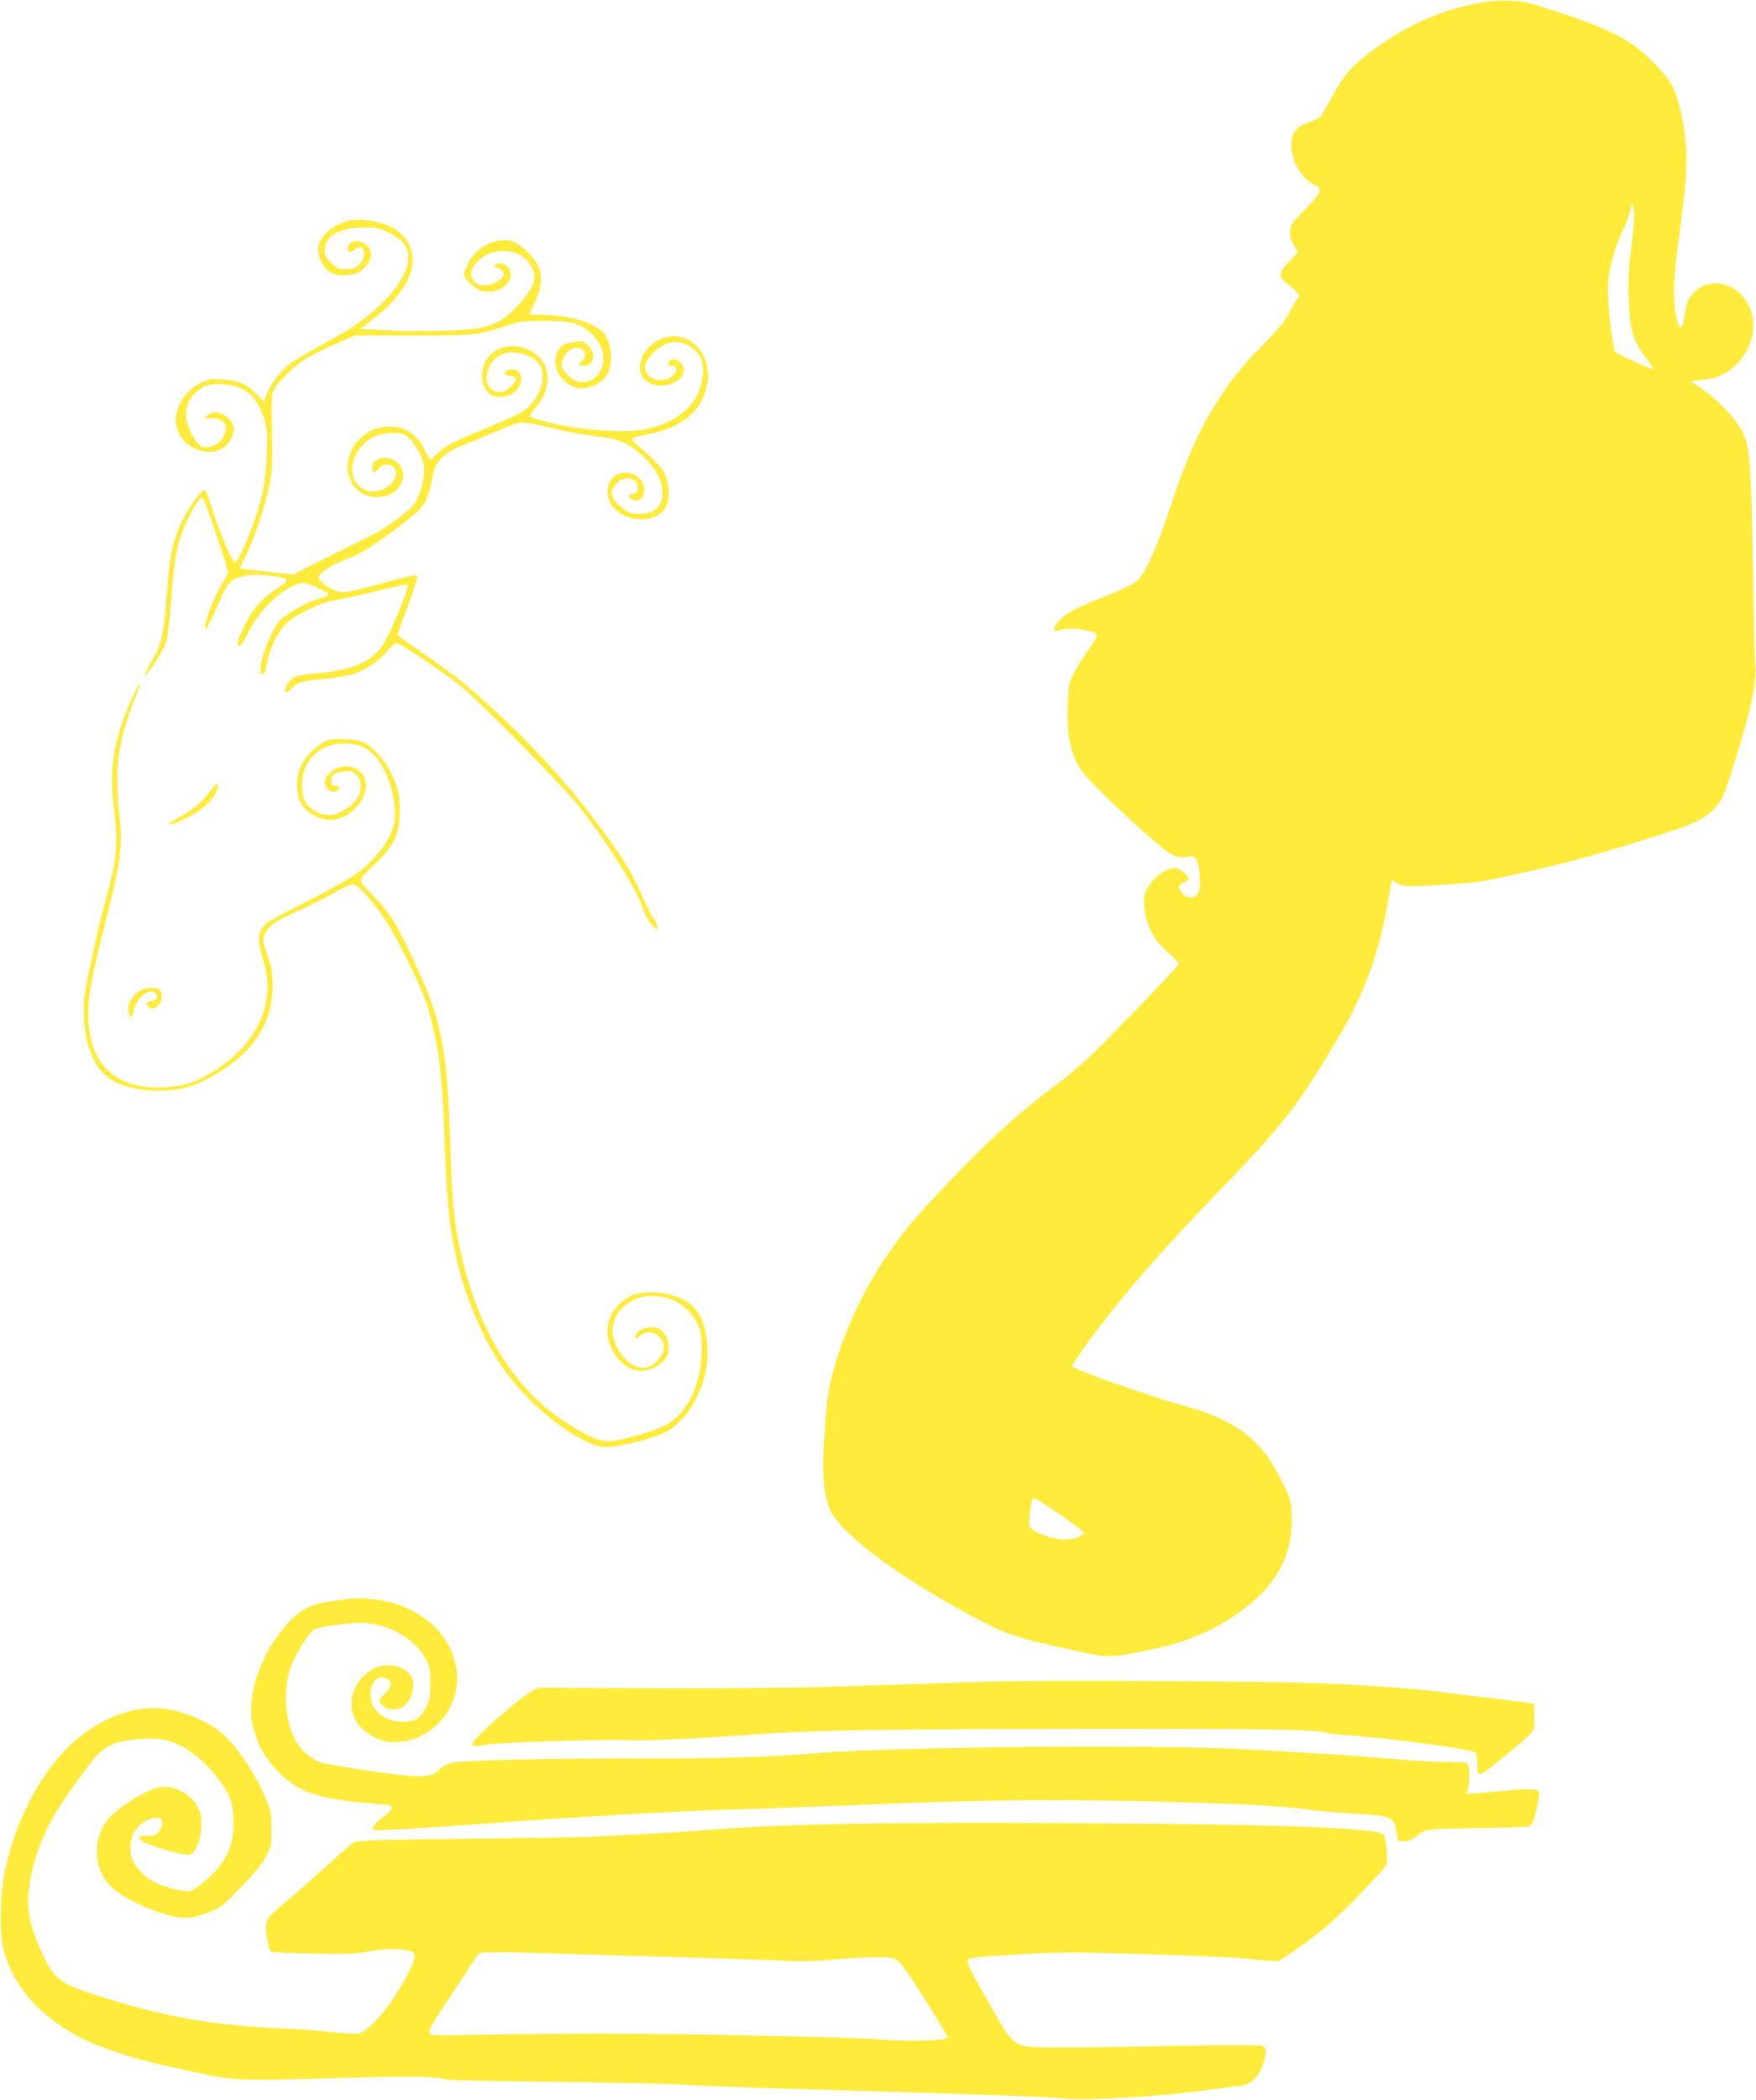
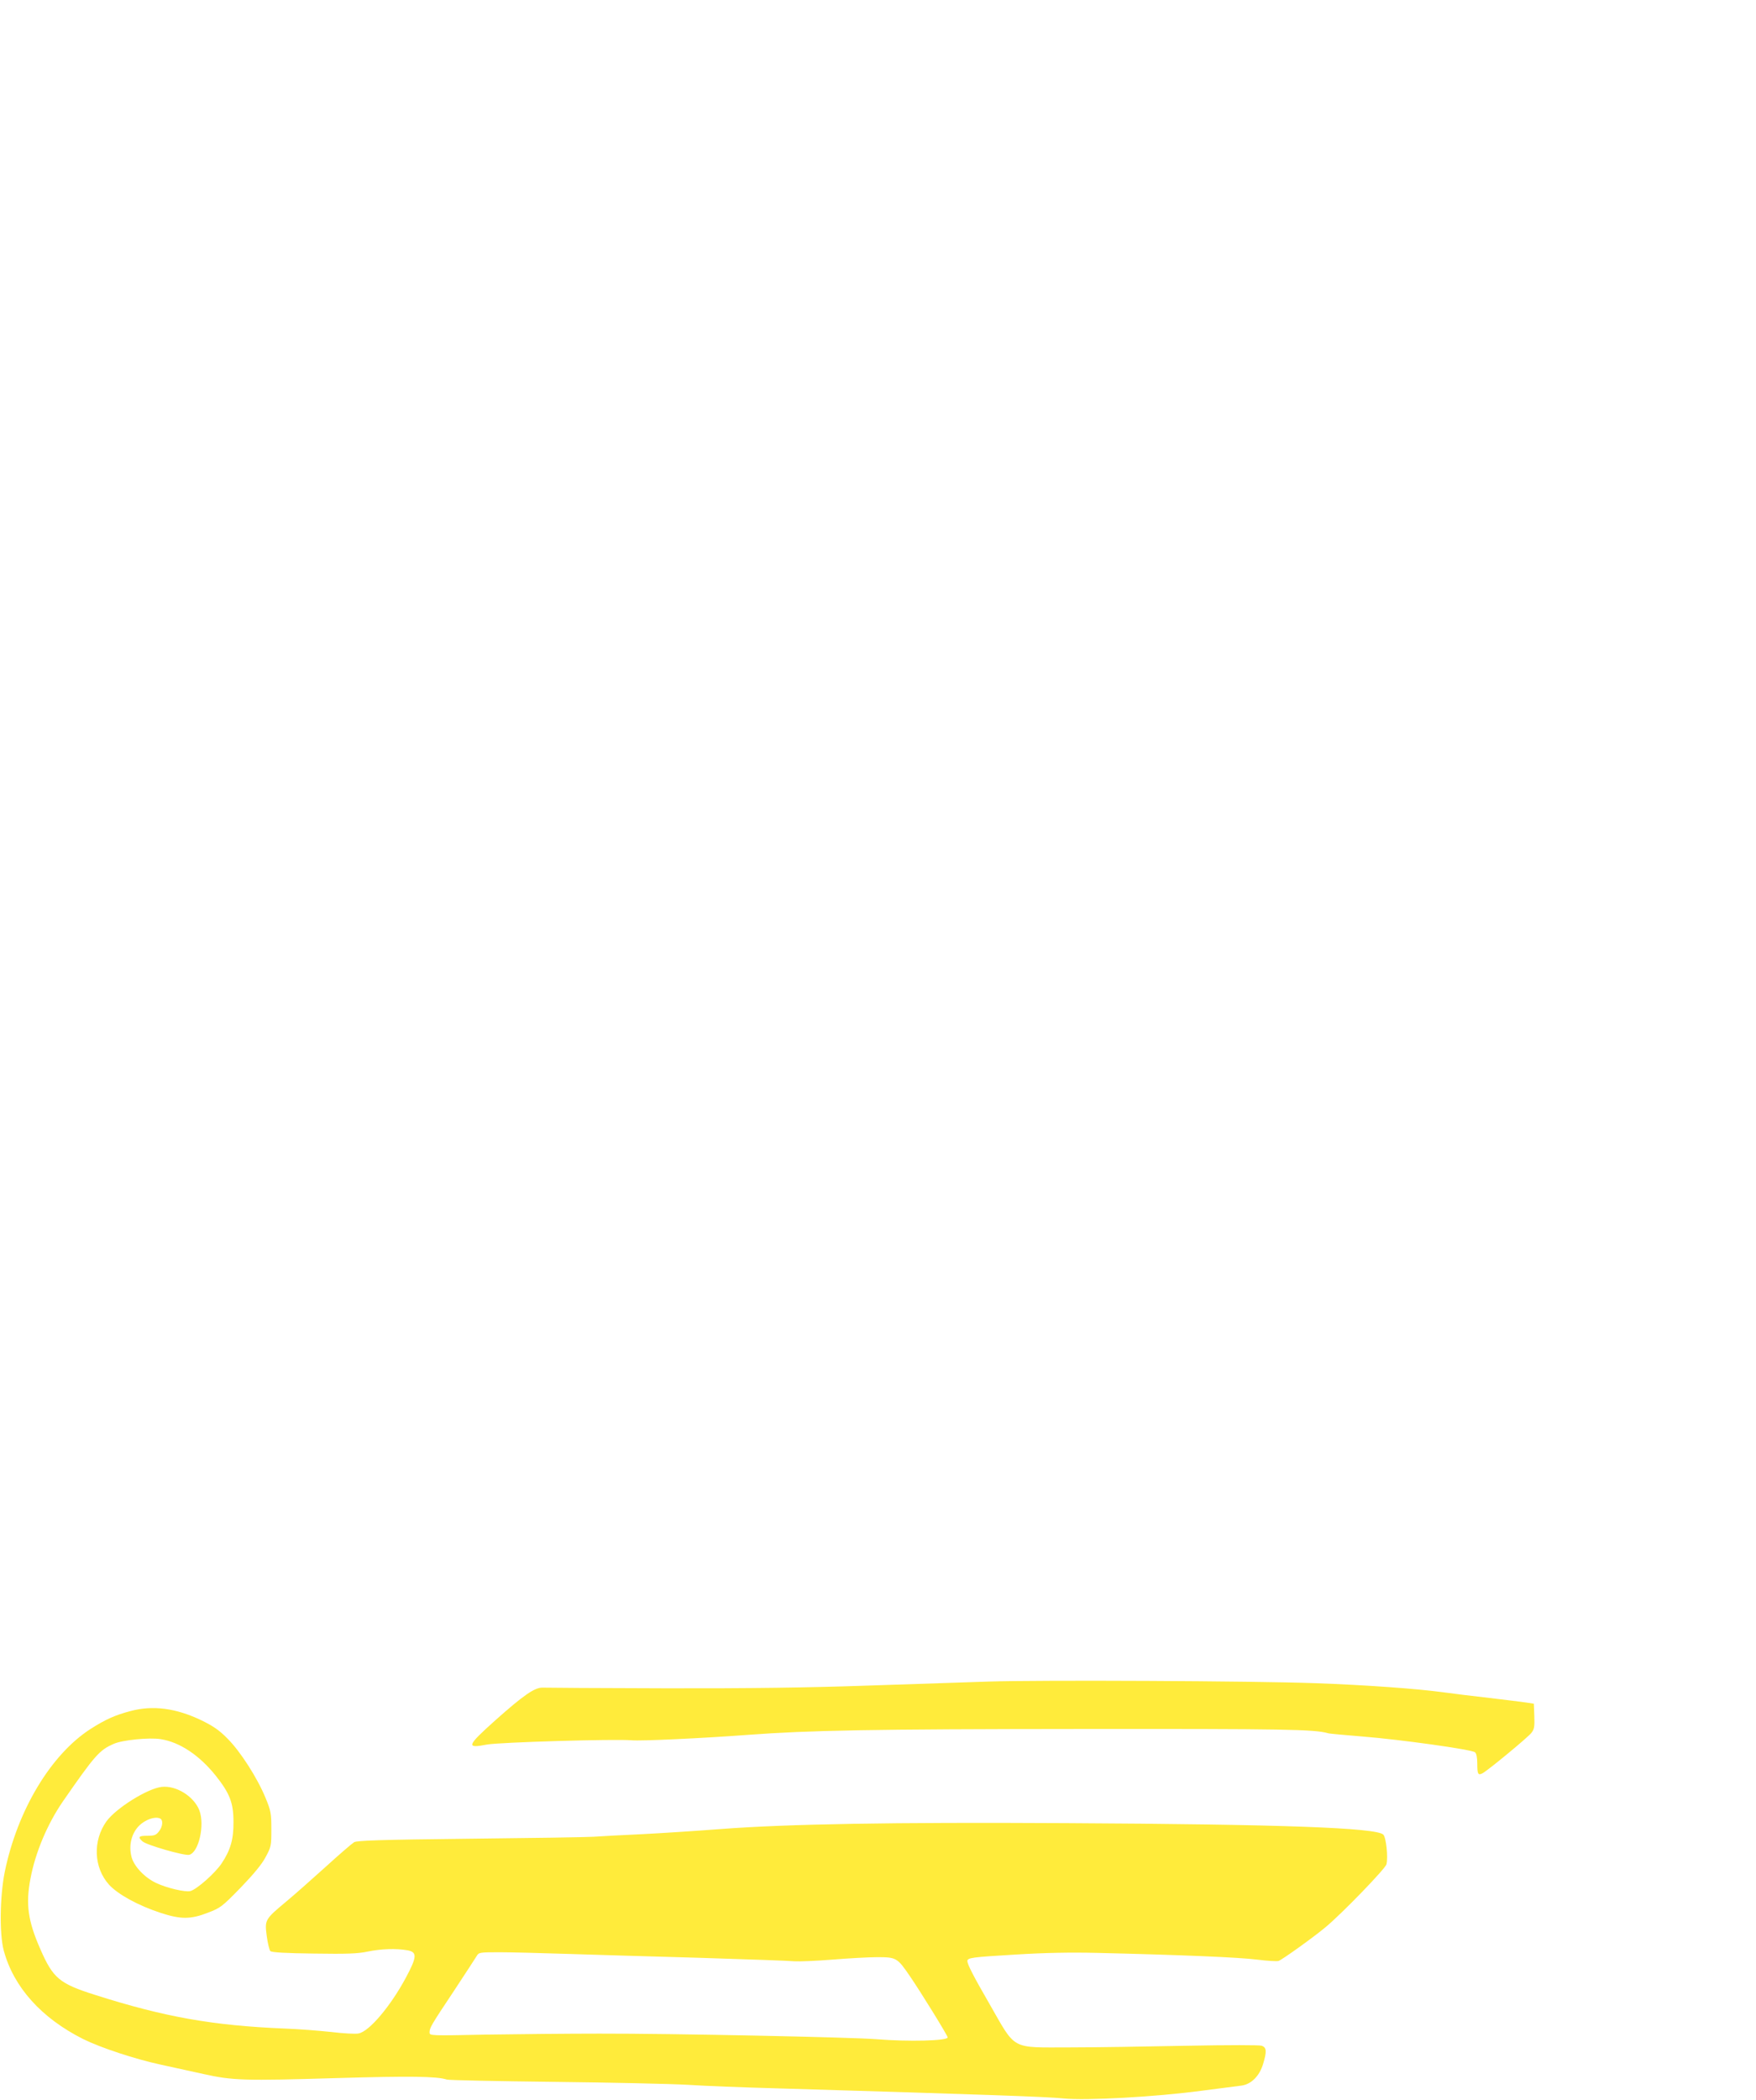
<svg xmlns="http://www.w3.org/2000/svg" version="1.0" width="1071pt" height="1280pt" viewBox="0 0 1071 1280" preserveAspectRatio="xMidYMid meet">
  <g transform="translate(0,1280) scale(0.1,-0.1)" fill="#ffeb3b" stroke="none">
-     <path d="M9015 12781 c-251 -47 -485 -157 -700 -332 -84 -68 -129 -124 -193 -243 -30 -55 -61 -109 -69 -118 -9 -10 -39 -24 -67 -32 -29 -9 -62 -26 -75 -40 -81 -86 -14 -289 115 -348 42 -19 29 -47 -66 -144 -91 -92 -97 -103 -90 -169 1 -11 12 -36 24 -55 l23 -36 -53 -57 c-67 -71 -69 -94 -14 -135 22 -16 49 -40 60 -54 18 -23 18 -27 4 -39 -9 -7 -30 -42 -47 -78 -24 -52 -60 -96 -178 -217 -109 -113 -167 -182 -227 -273 -142 -214 -210 -362 -329 -716 -81 -242 -145 -384 -195 -432 -23 -22 -86 -53 -198 -98 -183 -73 -229 -98 -277 -145 -36 -35 -46 -77 -16 -66 40 16 107 18 163 6 99 -21 99 -22 29 -120 -34 -47 -75 -114 -92 -150 -30 -61 -32 -73 -35 -200 -4 -153 10 -242 54 -337 20 -44 55 -86 148 -178 143 -141 309 -292 391 -355 58 -45 91 -53 160 -39 28 6 49 -43 53 -129 3 -55 0 -78 -12 -97 -23 -34 -68 -34 -95 1 -29 36 -26 53 9 65 17 6 30 15 30 21 0 19 -59 68 -82 68 -69 -1 -167 -85 -186 -162 -14 -56 1 -148 39 -225 21 -45 50 -80 99 -125 39 -35 70 -67 70 -73 0 -12 -454 -484 -565 -586 -44 -41 -136 -117 -205 -168 -214 -161 -402 -332 -650 -594 -198 -208 -273 -298 -382 -462 -174 -260 -319 -625 -343 -860 -37 -372 -32 -549 19 -661 66 -143 405 -398 851 -638 211 -114 268 -134 535 -194 308 -69 302 -68 471 -37 268 49 431 109 599 221 257 170 368 361 358 618 -3 91 -5 97 -60 207 -31 63 -77 140 -102 171 -107 135 -258 225 -472 282 -142 38 -555 178 -647 220 l-59 26 24 41 c13 23 68 101 122 173 193 255 411 504 756 861 395 409 474 511 729 942 154 261 245 511 295 813 25 149 24 145 44 127 36 -33 64 -35 277 -21 116 7 233 17 260 23 386 78 617 137 970 248 332 104 381 126 453 208 36 42 49 70 96 219 114 357 153 535 142 643 -4 32 -10 303 -15 603 -9 551 -18 700 -46 780 -33 92 -155 227 -283 312 l-52 35 62 6 c102 10 156 34 219 96 67 68 101 145 102 236 1 140 -102 258 -227 258 -58 0 -98 -18 -138 -60 -32 -34 -43 -61 -53 -133 -14 -102 -35 -100 -54 4 -17 95 -13 233 14 429 49 359 59 495 45 630 -13 127 -42 252 -76 324 -31 65 -130 173 -223 244 -98 74 -221 130 -461 210 -194 64 -224 71 -310 75 -65 2 -127 -2 -195 -15z m945 -1391 c-6 -58 -16 -148 -22 -200 -11 -106 -5 -307 13 -391 15 -69 40 -120 96 -191 24 -32 40 -58 34 -58 -17 0 -214 90 -229 105 -16 15 -47 283 -45 395 1 94 40 244 88 339 19 39 40 95 47 123 l11 53 10 -35 c6 -23 5 -72 -3 -140z m-3484 -7831 c132 -92 144 -102 127 -114 -39 -27 -101 -37 -161 -24 -79 16 -158 53 -164 76 -6 21 8 148 18 164 9 15 23 8 180 -102z" />
-     <path d="M2128 11455 c-105 -26 -188 -104 -188 -175 0 -53 39 -122 80 -143 46 -24 139 -19 177 9 70 52 86 120 39 161 -45 38 -116 27 -116 -18 0 -28 18 -32 46 -10 34 27 54 17 54 -26 0 -25 -8 -43 -29 -64 -25 -25 -37 -29 -81 -29 -47 0 -56 4 -91 39 -30 30 -39 46 -39 73 0 90 85 140 241 141 78 1 92 -2 152 -32 84 -41 117 -84 117 -154 0 -119 -143 -293 -355 -430 -38 -24 -126 -74 -193 -110 -68 -37 -148 -85 -177 -107 -57 -44 -114 -120 -140 -186 l-16 -42 -52 52 c-58 58 -98 74 -202 83 -59 5 -79 2 -123 -17 -67 -29 -127 -96 -147 -163 -18 -60 -18 -70 -4 -120 35 -128 211 -187 300 -101 38 37 55 95 37 131 -30 60 -107 88 -148 54 l-25 -20 47 -1 c86 0 111 -56 58 -131 -12 -17 -37 -33 -61 -40 -54 -17 -80 -1 -120 75 -52 96 -43 193 23 252 49 45 87 57 169 52 132 -8 206 -71 250 -211 19 -61 21 -84 16 -215 -6 -163 -21 -246 -74 -402 -39 -116 -102 -253 -119 -258 -15 -4 -88 164 -138 321 -42 127 -42 128 -63 110 -54 -48 -120 -157 -155 -258 -34 -94 -45 -165 -63 -397 -16 -213 -32 -283 -87 -372 -16 -27 -34 -61 -39 -75 l-9 -26 21 25 c48 58 101 147 114 195 8 27 22 146 30 264 18 252 38 349 100 475 52 108 82 147 95 126 16 -26 150 -424 150 -444 0 -11 -18 -47 -39 -80 -36 -56 -101 -218 -101 -252 0 -38 22 -2 76 123 66 152 77 164 173 184 41 8 77 8 144 0 131 -17 133 -20 45 -79 -94 -63 -147 -124 -197 -227 -46 -92 -52 -118 -31 -122 10 -2 29 26 57 86 62 130 197 260 303 292 32 10 45 7 113 -22 43 -18 76 -38 74 -43 -2 -5 -31 -17 -65 -26 -58 -16 -146 -63 -218 -116 -72 -53 -174 -344 -121 -344 9 0 18 25 26 71 17 92 70 198 124 245 65 56 204 122 284 134 37 6 153 31 256 56 104 25 190 44 193 42 14 -14 -110 -314 -157 -378 -71 -98 -176 -142 -394 -164 -136 -14 -141 -16 -167 -46 -27 -29 -38 -70 -20 -70 5 0 17 9 28 21 34 38 73 50 192 60 64 5 146 19 182 29 76 22 161 79 214 144 20 25 45 46 55 46 20 0 284 -177 384 -256 125 -101 619 -603 725 -736 173 -218 352 -502 392 -624 12 -34 36 -79 55 -100 31 -36 34 -37 35 -16 0 13 -11 38 -25 56 -13 18 -44 78 -69 135 -54 125 -100 203 -207 352 -187 262 -409 514 -666 754 -176 165 -274 243 -475 382 -76 52 -139 97 -142 101 -2 4 26 85 62 180 44 118 62 176 55 183 -7 7 -72 -7 -207 -45 -108 -31 -214 -56 -237 -56 -46 0 -103 26 -138 64 -20 22 -22 28 -11 42 27 31 96 71 180 103 63 24 122 59 232 138 81 58 168 127 192 153 46 49 59 81 85 212 18 85 68 137 173 179 46 18 137 56 203 84 66 29 135 55 154 59 24 4 84 -6 201 -34 92 -22 213 -45 270 -50 133 -13 207 -45 289 -128 76 -75 111 -144 111 -216 0 -71 -30 -110 -96 -124 -74 -16 -130 3 -183 63 -38 44 -39 75 -3 116 49 54 132 40 132 -23 0 -24 -6 -31 -32 -40 -29 -10 -30 -12 -13 -25 69 -50 118 50 58 117 -50 55 -141 50 -179 -9 -28 -41 -23 -112 10 -155 80 -106 271 -109 328 -5 25 44 20 146 -9 204 -20 39 -84 104 -168 173 -49 40 -45 43 73 66 212 41 336 153 358 322 23 187 -135 326 -291 255 -123 -56 -164 -205 -72 -261 80 -49 217 -3 217 72 0 51 -61 88 -89 55 -13 -16 -5 -27 20 -27 26 0 33 -18 16 -44 -36 -54 -128 -58 -167 -8 -31 39 -20 77 38 134 79 76 158 84 236 24 67 -51 81 -125 45 -241 -38 -125 -159 -216 -332 -251 -123 -25 -397 -7 -574 37 -73 18 -133 37 -133 41 0 5 19 32 43 61 50 62 72 126 65 195 -15 157 -242 231 -350 116 -66 -71 -64 -191 4 -238 50 -35 145 -11 173 44 30 59 6 113 -48 108 -45 -4 -50 -36 -6 -40 45 -4 47 -22 6 -63 -26 -26 -43 -35 -69 -35 -110 0 -105 170 6 227 69 36 197 3 238 -61 39 -62 8 -185 -64 -252 -42 -40 -73 -55 -298 -149 -181 -74 -235 -104 -276 -153 -25 -31 -38 -24 -62 31 -56 125 -173 176 -303 132 -137 -47 -209 -207 -146 -325 59 -112 233 -122 297 -18 28 47 26 91 -7 128 -55 61 -163 48 -163 -20 0 -37 9 -38 40 -5 51 55 131 6 99 -60 -32 -66 -128 -101 -188 -69 -98 53 -98 187 1 281 46 45 96 63 172 63 58 0 69 -3 99 -29 45 -40 87 -120 94 -180 6 -55 -21 -161 -57 -218 -28 -46 -179 -156 -280 -204 -47 -23 -170 -84 -274 -136 l-189 -95 -161 17 c-89 10 -162 19 -164 20 -1 1 15 36 37 76 48 92 125 325 147 450 12 66 16 135 14 229 -6 281 -6 303 14 340 26 48 131 148 200 189 31 18 109 57 174 85 l117 51 355 0 c385 0 387 0 575 62 70 23 97 27 215 27 174 1 234 -15 301 -82 67 -67 86 -148 52 -219 -29 -61 -102 -90 -156 -62 -34 18 -68 52 -78 77 -11 29 10 83 42 106 65 45 133 -10 79 -64 -26 -26 -25 -30 8 -30 64 0 82 71 31 122 -28 28 -34 30 -79 25 -27 -3 -59 -11 -70 -17 -58 -31 -71 -123 -27 -188 40 -57 97 -86 155 -78 56 7 116 45 136 85 36 68 28 182 -16 243 -45 65 -213 118 -370 118 -49 0 -88 4 -88 8 0 5 14 34 31 66 39 72 49 161 24 219 -25 60 -112 143 -164 157 -94 25 -215 -34 -263 -129 -16 -30 -28 -63 -28 -74 0 -27 72 -94 110 -102 103 -23 204 57 168 132 -16 32 -66 49 -86 29 -12 -11 -10 -14 12 -20 14 -3 30 -15 36 -25 19 -37 -72 -89 -140 -79 -33 4 -64 50 -56 82 10 40 63 93 111 112 62 23 151 16 199 -16 41 -29 76 -86 76 -126 0 -46 -40 -114 -109 -185 -118 -119 -183 -139 -471 -146 -113 -2 -268 -1 -344 4 l-139 8 77 59 c95 73 164 149 208 230 79 148 19 298 -142 351 -74 24 -163 33 -212 20z" />
-     <path d="M810 8555 c-114 -246 -146 -434 -115 -680 12 -96 16 -173 12 -245 -6 -100 -13 -134 -82 -390 -14 -52 -46 -192 -71 -310 -43 -200 -45 -223 -42 -330 5 -125 30 -216 81 -297 59 -93 177 -144 348 -151 162 -6 272 29 435 139 192 129 287 297 287 504 0 75 -5 105 -32 182 -30 85 -31 93 -18 125 23 53 64 83 196 142 68 30 169 80 223 111 54 30 108 55 119 55 28 0 120 -99 194 -210 79 -118 223 -410 258 -521 67 -219 95 -423 107 -779 13 -410 28 -562 76 -780 52 -231 169 -502 290 -671 125 -174 319 -345 485 -428 68 -34 91 -41 141 -41 73 0 282 52 351 87 121 61 224 219 254 388 28 164 -12 330 -97 397 -77 61 -232 88 -336 59 -51 -14 -119 -71 -146 -125 -46 -89 -19 -217 62 -290 73 -65 147 -70 231 -13 46 31 61 62 56 121 -6 63 -47 106 -103 106 -44 0 -90 -23 -97 -50 -6 -25 -2 -25 30 0 37 29 79 26 114 -9 36 -36 38 -75 6 -122 -54 -81 -138 -88 -207 -19 -117 117 -111 265 16 349 56 37 95 45 178 39 105 -9 196 -73 242 -172 20 -43 24 -67 24 -151 0 -206 -82 -381 -213 -458 -67 -40 -282 -101 -352 -101 -71 0 -135 29 -286 129 -281 187 -492 517 -599 938 -55 220 -71 347 -80 642 -23 715 -49 848 -253 1276 -82 172 -122 236 -211 329 -111 116 -110 96 -6 196 116 112 150 175 157 296 3 47 0 108 -6 141 -29 137 -141 292 -231 318 -25 8 -79 14 -120 14 -68 0 -80 -3 -127 -33 -97 -63 -147 -155 -141 -262 4 -78 29 -123 91 -164 82 -52 178 -43 252 25 97 90 104 208 14 255 -87 44 -216 -34 -181 -111 13 -28 48 -41 67 -25 22 18 18 30 -10 30 -21 0 -25 5 -25 29 0 38 20 53 80 59 42 4 52 1 74 -21 33 -33 35 -95 6 -141 -27 -45 -104 -97 -151 -103 -55 -8 -123 20 -156 64 -21 28 -28 49 -31 100 -11 165 115 284 284 270 87 -7 141 -40 193 -118 61 -91 100 -248 88 -352 -13 -106 -119 -247 -254 -337 -41 -27 -172 -99 -291 -160 -235 -119 -240 -122 -266 -163 -25 -37 -22 -90 9 -189 80 -248 -24 -493 -279 -663 -118 -78 -198 -106 -319 -113 -308 -16 -470 143 -469 458 0 109 21 215 118 600 78 309 93 426 74 586 -35 295 -13 464 95 731 19 48 33 89 30 91 -3 3 -23 -34 -45 -83z" />
-     <path d="M1278 7973 c-55 -70 -98 -106 -185 -154 -110 -60 -63 -60 55 0 104 52 187 142 180 193 -3 20 -9 15 -50 -39z" />
-     <path d="M852 6760 c-44 -27 -73 -77 -70 -119 4 -51 26 -51 34 0 12 75 95 142 132 105 21 -20 8 -44 -25 -48 -32 -3 -37 -25 -10 -42 37 -23 89 42 71 91 -8 24 -15 28 -54 31 -31 2 -55 -4 -78 -18z" />
-     <path d="M2125 3054 c-16 -2 -66 -9 -110 -15 -106 -14 -174 -46 -240 -114 -182 -186 -280 -463 -231 -655 26 -104 72 -185 149 -266 117 -124 247 -170 543 -194 71 -6 135 -13 142 -15 24 -8 11 -31 -38 -68 -59 -44 -79 -74 -55 -83 9 -4 247 10 528 30 783 56 1311 87 1652 96 171 5 474 16 675 24 946 40 1349 43 2205 16 337 -11 477 -20 665 -44 63 -8 190 -19 283 -24 201 -12 211 -17 226 -121 7 -46 7 -46 45 -45 22 1 49 10 64 23 70 55 51 52 369 57 164 3 308 7 321 10 27 5 35 23 58 128 16 73 16 79 1 91 -18 13 -86 11 -302 -10 -71 -7 -132 -11 -134 -8 -3 2 1 9 7 15 7 7 12 43 12 89 0 61 -3 78 -16 83 -9 3 -66 6 -127 6 -62 0 -215 9 -342 20 -239 20 -359 28 -880 57 -524 30 -2133 16 -2610 -23 -314 -25 -638 -35 -1050 -33 -214 1 -565 -2 -780 -7 -422 -10 -421 -10 -485 -70 -45 -41 -121 -41 -410 0 -140 21 -276 44 -302 52 -62 20 -131 82 -162 147 -60 122 -69 303 -22 438 27 76 106 202 143 226 15 10 75 22 155 31 108 13 144 13 202 3 140 -23 268 -109 324 -216 23 -44 27 -62 27 -145 0 -82 -4 -102 -25 -144 -36 -71 -67 -91 -143 -91 -112 0 -197 70 -197 162 0 81 40 124 96 103 38 -15 33 -61 -12 -98 -31 -26 -34 -33 -25 -51 15 -28 42 -41 84 -41 66 0 117 66 117 153 0 50 -31 86 -89 106 -183 61 -357 -162 -259 -330 29 -50 95 -98 162 -119 62 -20 161 -8 232 28 163 82 248 251 215 424 -36 181 -162 312 -372 384 -73 24 -212 38 -284 28z" />
+     <path d="M1278 7973 z" />
    <path d="M6030 2550 c-140 -5 -478 -16 -750 -25 -347 -12 -710 -17 -1215 -16 -396 1 -736 3 -755 4 -48 2 -117 -46 -290 -200 -174 -156 -179 -172 -50 -147 76 14 782 35 883 26 56 -5 427 12 707 33 379 28 748 35 2040 36 1233 1 1418 -2 1500 -26 8 -3 103 -11 210 -20 228 -18 665 -79 686 -96 9 -7 14 -32 14 -69 0 -65 5 -73 32 -59 34 18 276 218 298 246 18 23 20 38 18 102 l-3 76 -45 7 c-25 4 -126 16 -225 28 -99 11 -227 27 -285 35 -164 22 -469 44 -775 55 -383 14 -1683 20 -1995 10z" />
    <path d="M795 2370 c-94 -25 -150 -50 -243 -109 -242 -156 -446 -496 -523 -871 -30 -150 -33 -380 -6 -480 60 -222 229 -411 484 -539 107 -53 316 -122 473 -156 69 -15 186 -41 260 -57 179 -40 248 -42 815 -25 445 13 610 11 670 -9 11 -4 304 -10 650 -14 347 -4 716 -12 820 -18 105 -7 341 -16 525 -21 1308 -39 1668 -52 1765 -62 141 -14 561 9 845 47 107 14 215 28 240 31 60 7 112 58 134 133 23 76 21 99 -8 110 -15 5 -195 5 -463 0 -241 -5 -559 -10 -707 -10 -365 0 -327 -21 -491 265 -99 171 -134 240 -135 261 0 21 29 24 294 40 180 11 335 14 501 10 508 -12 864 -27 973 -41 62 -8 121 -11 130 -8 23 8 214 145 287 206 101 84 365 357 371 383 11 43 -2 164 -19 181 -42 42 -617 63 -1932 70 -1070 6 -1701 -5 -2110 -36 -143 -11 -357 -25 -475 -31 -118 -5 -253 -13 -300 -16 -47 -3 -389 -8 -760 -12 -540 -6 -680 -11 -700 -21 -13 -8 -90 -74 -170 -147 -80 -72 -189 -169 -243 -214 -132 -110 -133 -112 -120 -212 6 -44 16 -85 22 -91 8 -8 95 -13 264 -15 204 -3 267 -1 329 12 81 17 175 20 243 8 60 -11 59 -39 -9 -166 -94 -175 -224 -329 -289 -341 -18 -4 -93 0 -167 9 -74 8 -202 18 -285 21 -436 18 -731 70 -1155 205 -218 69 -256 101 -334 279 -76 173 -90 274 -60 431 30 159 103 332 198 470 195 281 222 312 309 350 53 24 217 40 287 29 116 -18 236 -98 336 -223 85 -107 108 -165 108 -281 1 -106 -18 -172 -72 -253 -39 -59 -152 -159 -191 -169 -31 -8 -145 19 -208 49 -71 33 -137 103 -151 160 -18 70 0 143 47 190 37 36 94 57 126 44 21 -8 19 -49 -6 -80 -17 -22 -28 -26 -70 -26 -53 0 -60 -7 -30 -34 26 -23 256 -89 285 -82 58 14 96 181 62 271 -33 85 -141 153 -230 143 -87 -10 -277 -129 -336 -209 -85 -118 -79 -283 15 -387 54 -59 177 -127 315 -172 122 -40 183 -40 288 1 76 29 86 36 199 152 79 82 130 143 153 187 34 63 35 69 35 170 0 97 -3 112 -35 190 -51 124 -154 284 -232 362 -51 52 -88 77 -160 112 -154 74 -296 93 -433 56z m2665 -1480 c157 -5 521 -16 810 -24 289 -9 548 -18 575 -21 28 -2 131 2 230 10 99 8 223 15 276 15 115 0 122 -4 196 -112 65 -94 233 -366 233 -377 0 -21 -239 -27 -435 -11 -153 12 -1243 35 -1690 34 -187 0 -496 -3 -687 -6 -344 -7 -348 -7 -348 13 0 28 7 41 149 254 69 105 132 201 139 213 12 21 19 22 140 22 70 0 255 -5 412 -10z" />
  </g>
</svg>